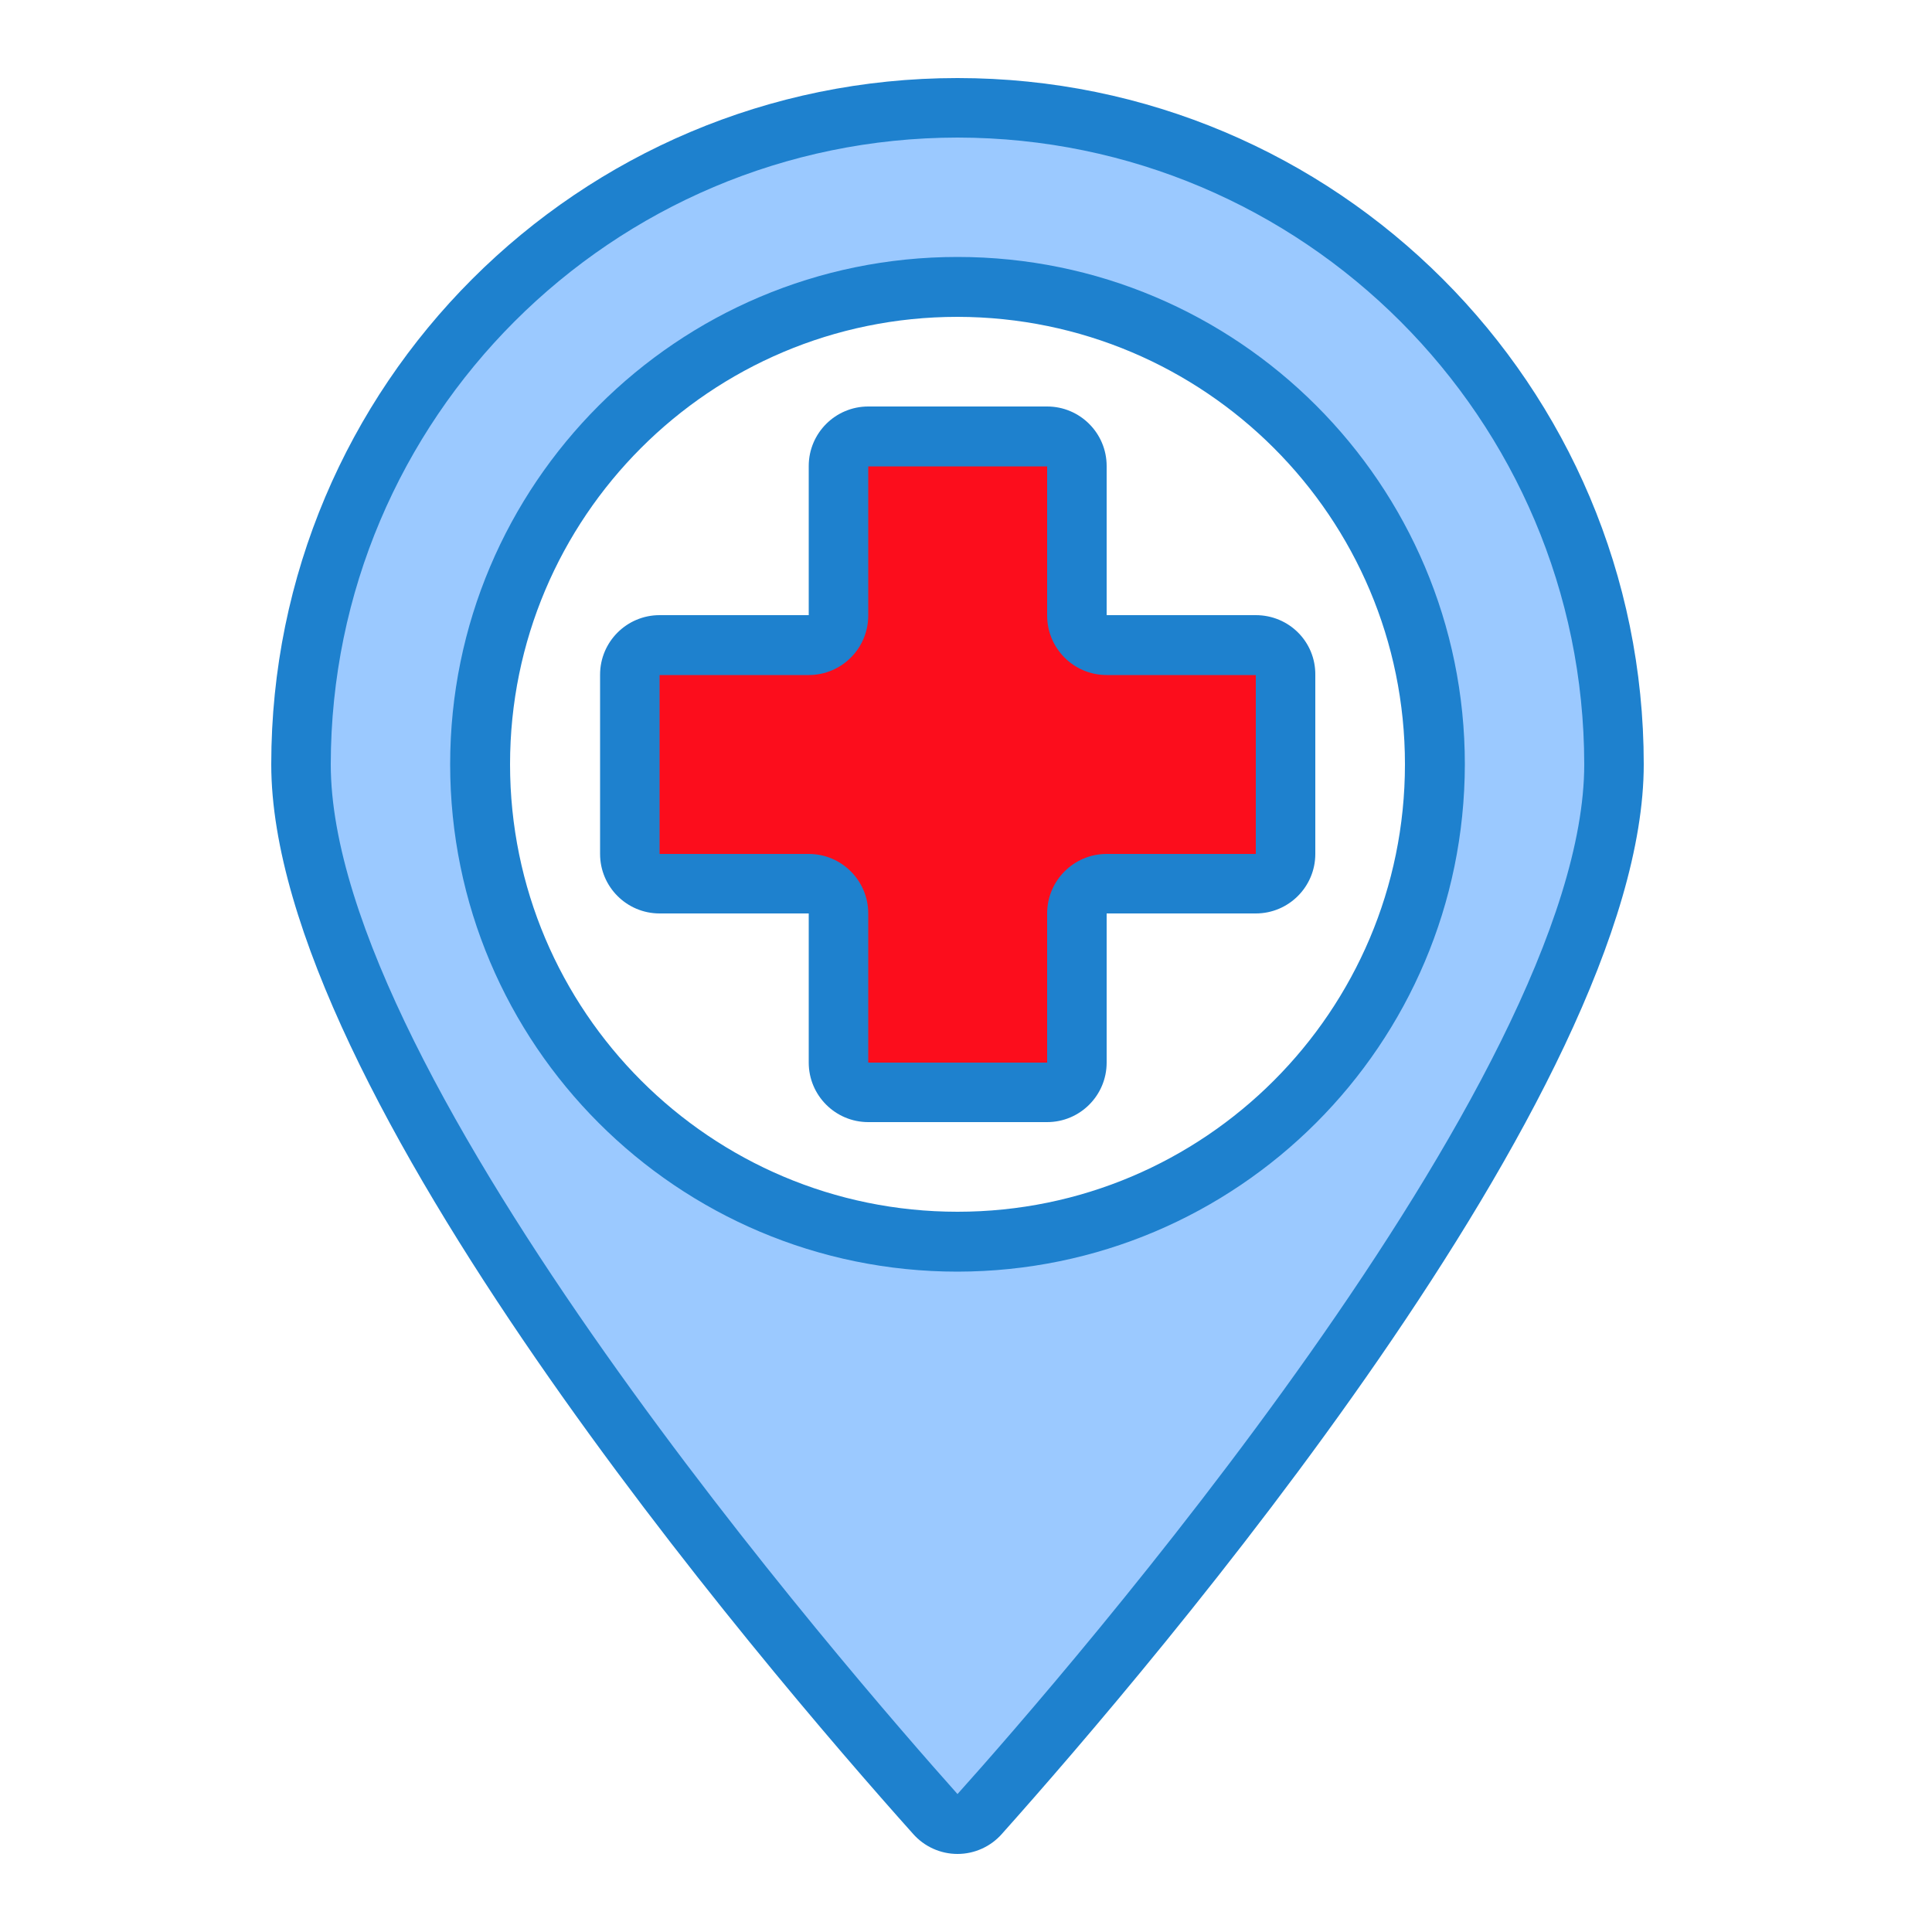
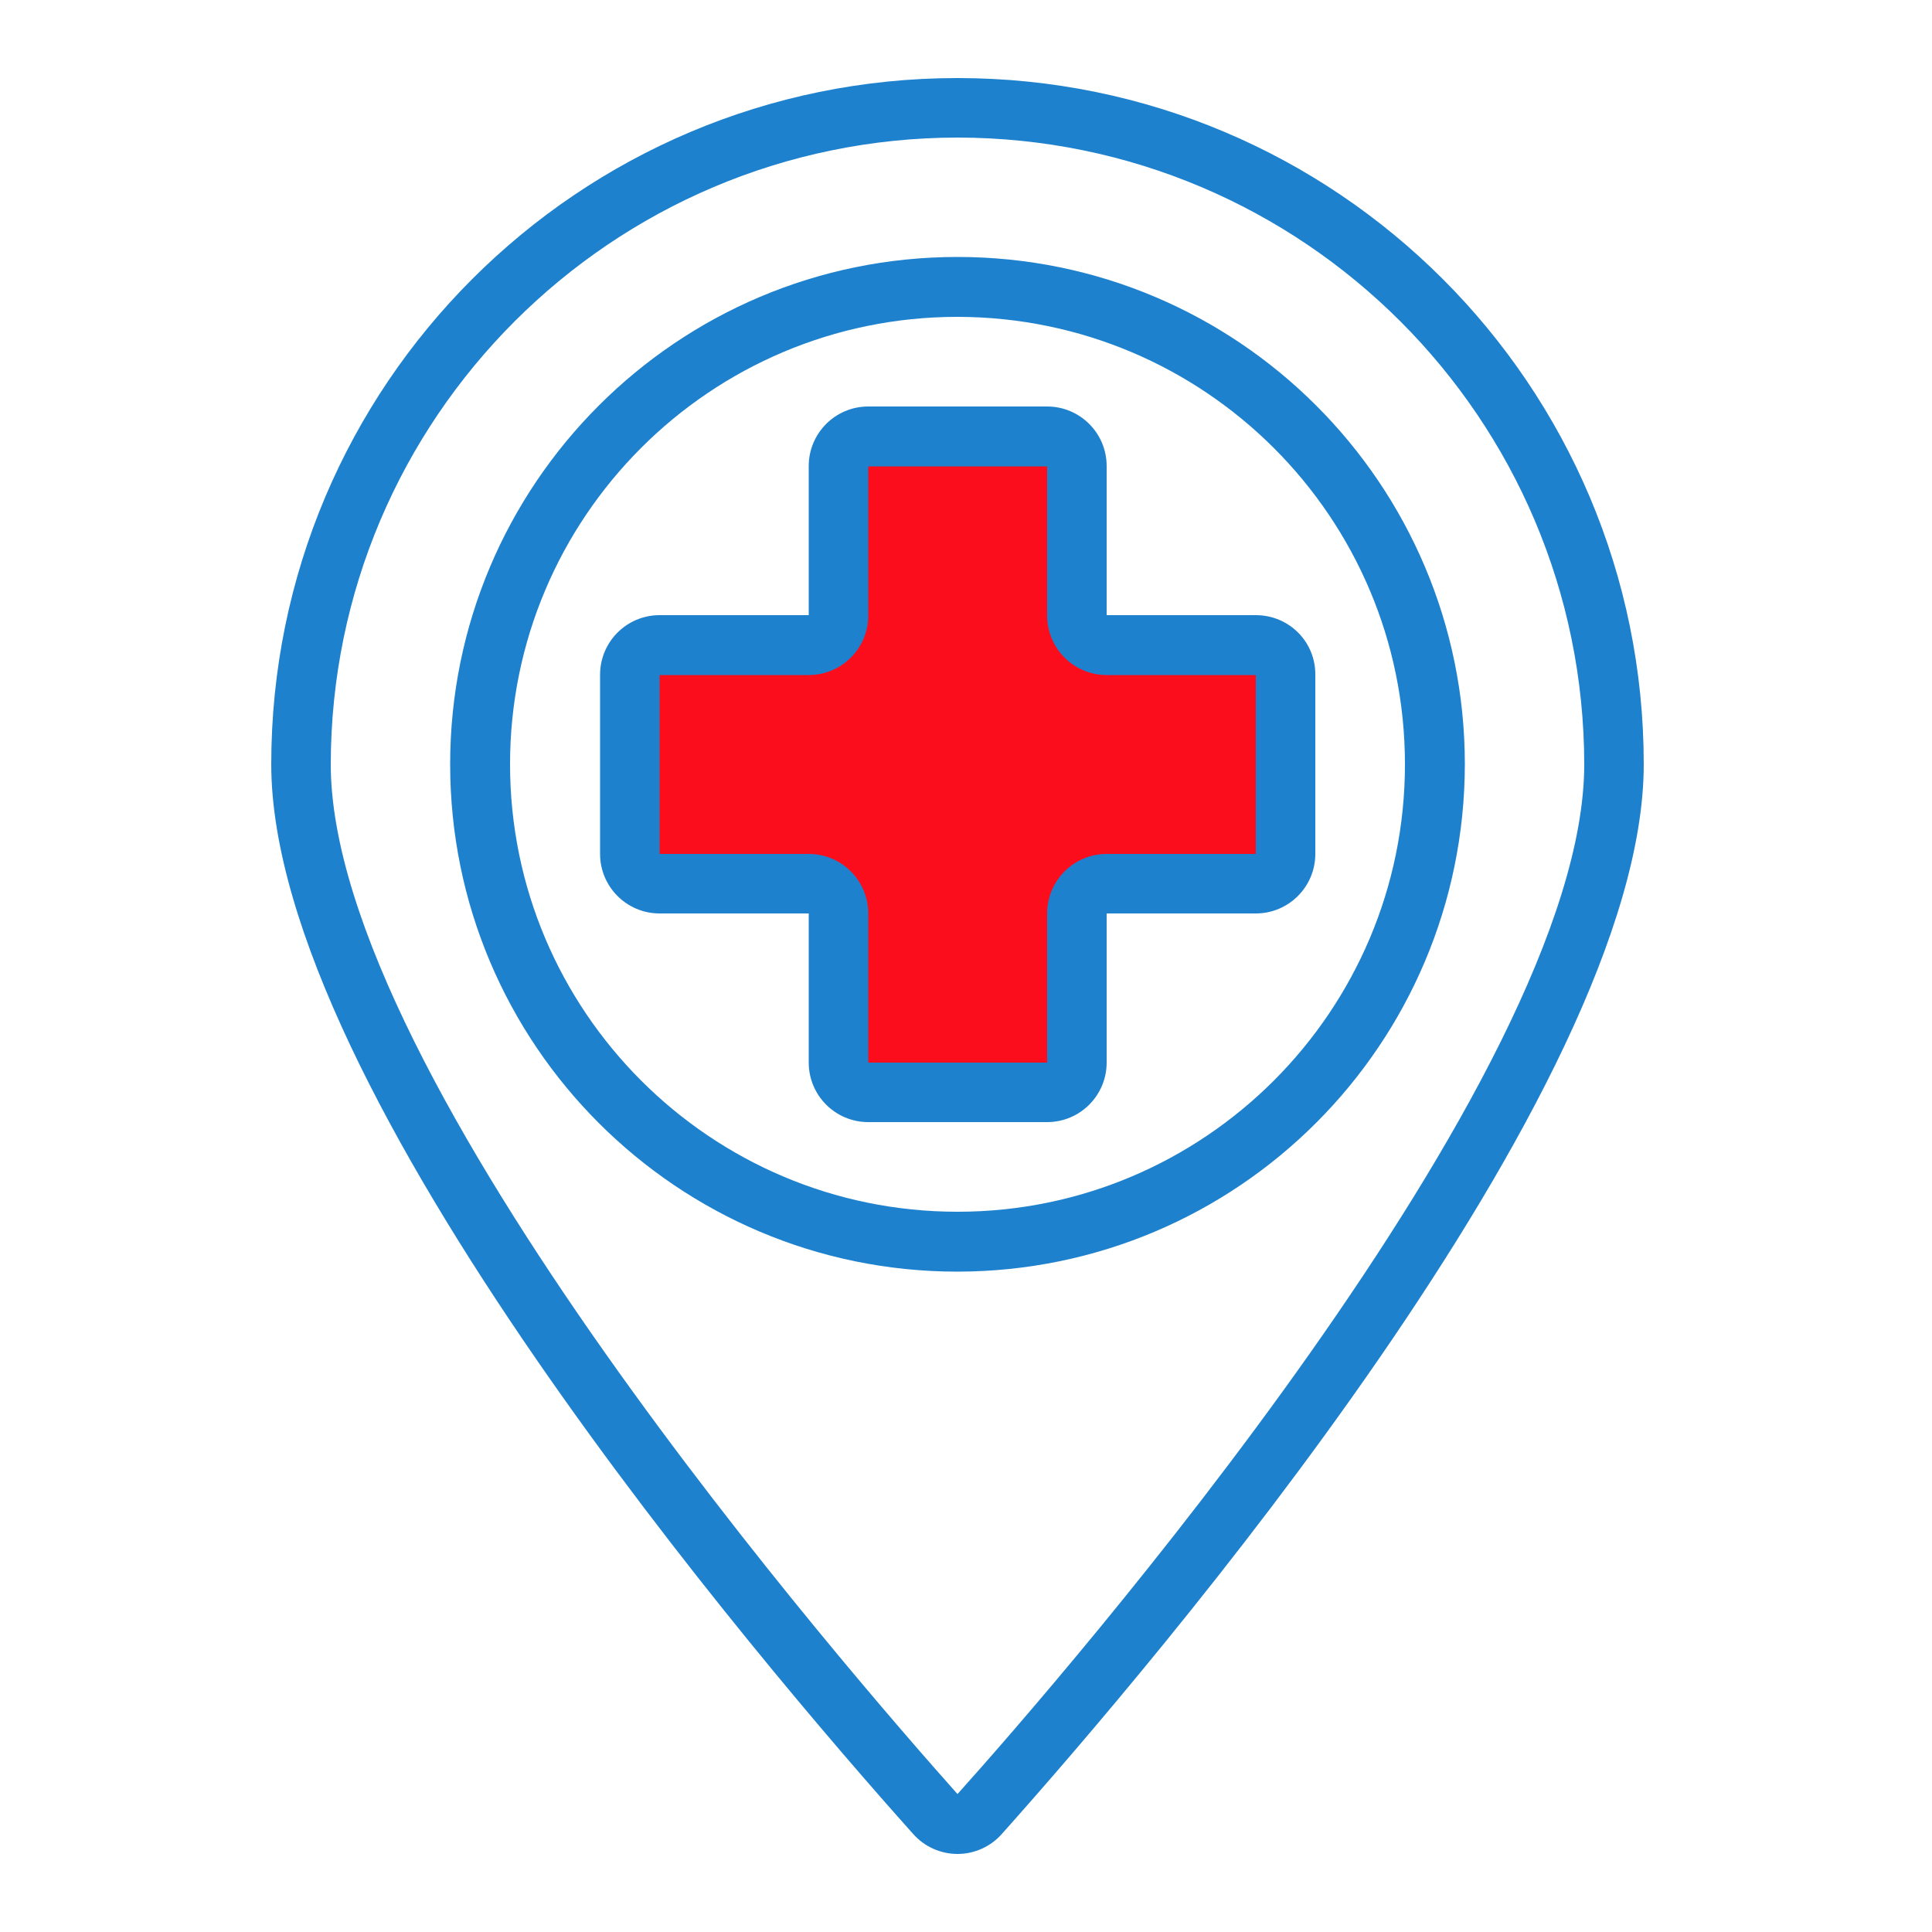
<svg xmlns="http://www.w3.org/2000/svg" version="1.1" id="Layer_1" x="0px" y="0px" viewBox="0 0 500 500" style="enable-background:new 0 0 500 500;" xml:space="preserve">
  <style type="text/css">
	.st0{display:none;}
	.st1{display:inline;fill:#FC0D1C;}
	.st2{display:inline;}
	.st3{fill:#2A80C2;}
	.st4{fill:#FFFFFF;}
	.st5{display:inline;fill:#9BC9FF;}
	.st6{display:inline;fill:#1E81CE;}
	.st7{display:none;fill:#9BC9FF;}
	.st8{fill:#9BC9FF;}
	.st9{fill:#FC0D1C;}
	.st10{fill:#1E81CE;}
</style>
  <g class="st0">
    <path class="st1" d="M232.9,254.6c-6.7,0-12,5.4-12,12s5.4,12,12,12h17.1v-24.1H232.9z" />
    <path class="st1" d="M234.4,249.1c-1.5,1.5-2.6,3.5-3.2,5.6h0.1c0.5-0.1,1.1-0.1,1.6-0.1h30.5l0.3-0.3L246.4,237L234.4,249.1z" />
    <g class="st2">
      <path class="st3" d="M267,253.6h-1.6l10.9-10.9c5.1-5,5.2-13.3,0.2-18.5c-5-5.1-13.3-5.2-18.5-0.2c-0.1,0.1-0.1,0.1-0.2,0.2    l-24.1,24.1c-1.5,1.5-2.6,3.4-3.3,5.4c-7.1,1.4-11.7,8.2-10.3,15.3c1.2,6.1,6.5,10.5,12.8,10.6H267c7.2,0,13-5.8,13-13    S274.2,253.6,267,253.6z M259.2,225.7c4.4-4.2,11.4-4.1,15.6,0.3c4.1,4.3,4.1,11,0,15.3l-11.4,11.4L247.9,237L259.2,225.7z     M235.1,249.8l11.4-11.4l15.1,15.1h-28.7c-0.1,0-0.2,0-0.3,0C233.2,252.2,234,250.9,235.1,249.8L235.1,249.8z M221.8,266.6    c0-6.1,4.9-11,11-11h16.1v22.1h-16.1C226.8,277.7,221.8,272.7,221.8,266.6z M267,277.7h-16.1v-22.1H267c6.1,0,11,4.9,11,11    S273.1,277.7,267,277.7z" />
      <path class="st4" d="M225.8,266.6h-2c0,5,4,9,9,9v-2C229,273.6,225.8,270.5,225.8,266.6z" />
      <path class="st3" d="M267,257.6v2c3.9,0,7,3.1,7,7h2C276,261.6,272,257.6,267,257.6z" />
      <path class="st3" d="M267,226.4c1.9,0,3.6,0.7,5,2l1.4-1.4c-3.5-3.5-9.2-3.5-12.8,0l1.4,1.4C263.4,227.2,265.2,226.4,267,226.4z" />
    </g>
  </g>
  <g id="Hearthcare" class="st0">
    <path class="st5" d="M236.9,239.8l13.1,13.1l13.1-13.1l3.6-3.6c3.7-3.5,3.8-9.4,0.3-13.1s-9.4-3.8-13.1-0.3   c-0.1,0.1-0.2,0.2-0.3,0.3l-3.6,3.6l-3.6-3.6c-3.7-3.5-9.6-3.4-13.1,0.3c-3.4,3.6-3.4,9.2,0,12.8L236.9,239.8z M243.8,234.4h4.1   v-4.1h4.1v4.1h4.1v4.1h-4.1v4.1h-4.1v-4.1h-4.1V234.4z" />
    <path class="st5" d="M252.1,266.3v-2.1h1c1.1,0,2.1-0.9,2.1-2.1c0-0.1,0-0.1,0-0.2c-0.1-1.1-1.1-1.9-2.2-1.9h-6.1   c-1.1,0-2.1,0.9-2.1,2.1c0,0.1,0,0.1,0,0.2c0.1,1.1,1.1,1.9,2.2,1.9h0.9v2.1c0,0.6,0.5,1,1,1h2.1   C251.6,267.3,252.1,266.8,252.1,266.3z" />
-     <path class="st5" d="M274.7,255c-2.8,0-5.1,2.3-5.1,5.1s2.3,5.1,5.1,5.1c2.8,0,5.1-2.3,5.1-5.1S277.5,255,274.7,255z M274.7,262.2   c-1.1,0-2.1-0.9-2.1-2.1s0.9-2.1,2.1-2.1s2.1,0.9,2.1,2.1S275.8,262.2,274.7,262.2z" />
+     <path class="st5" d="M274.7,255c-2.8,0-5.1,2.3-5.1,5.1s2.3,5.1,5.1,5.1c2.8,0,5.1-2.3,5.1-5.1S277.5,255,274.7,255z M274.7,262.2   c-1.1,0-2.1-0.9-2.1-2.1s2.1,0.9,2.1,2.1S275.8,262.2,274.7,262.2z" />
    <path class="st6" d="M274.7,253.9c-3.4,0-6.2,2.8-6.2,6.2c0,1.8,0.7,3.4,2.1,4.6v1.6c0,1.7,1.4,3.1,3.1,3.1v6.2   c0,1.7-1.4,3.1-3.1,3.1h-46.3c-1.7,0-3.1-1.4-3.1-3.1s1.4-3.1,3.1-3.1h23.7c1.7,0,3.1-1.4,3.1-3.1v-1c1.1,0,2.1-0.9,2.1-2.1v-1   c0.8,0,1.6-0.3,2.2-0.9c0.7-0.6,1-1.5,0.9-2.5c-0.1-1.3-1-2.3-2.3-2.7l18-18l5.7-6.1c1.8-1.9,1.7-4.9-0.2-6.6   c-0.7-0.7-1.6-1.1-2.6-1.2v-0.1c0-1.7-1.4-3.1-3.1-3.1h-2.8c-3-4.8-9.4-6.2-14.2-3.2c-0.6,0.4-1.2,0.9-1.8,1.4l-2.9,2.9l-2.9-2.9   c-4-4-10.5-4-14.5,0c0,0,0,0,0,0c-0.5,0.5-1,1.1-1.4,1.7h-2.8c-1.7,0-3.1,1.4-3.1,3.1v0.1c-2.6,0.3-4.4,2.7-4.1,5.3   c0.1,1,0.6,1.9,1.2,2.6l5.7,6.1l17.9,17.9c-0.5,0.1-1,0.4-1.4,0.8c-0.7,0.6-1,1.5-0.9,2.5c0.2,1.6,1.5,2.8,3.1,2.8v1   c0,1.1,0.9,2.1,2.1,2.1v1c0,0.6-0.5,1-1,1h-23.7c-2.8,0-5.1,2.3-5.1,5.1s2.3,5.1,5.1,5.1h46.3c2.8,0,5.1-2.3,5.1-5.1v-6.2   c1.7,0,3.1-1.4,3.1-3.1v-1.6c2.5-2.3,2.8-6.2,0.5-8.7C278.1,254.7,276.5,253.9,274.7,253.9z M271.6,226.1c0.6,0,1,0.5,1,1v2.1   c0,0.6-0.5,1-1,1h-1.2c0-0.2,0-0.4,0-0.7c0-1.2-0.2-2.4-0.6-3.5H271.6z M234,223.8c3.2-3.2,8.4-3.2,11.6,0c0,0,0,0,0,0l4.4,4.4   l4.4-4.4c3.1-3.3,8.4-3.4,11.6-0.2s3.4,8.4,0.2,11.6c-0.1,0.1-0.2,0.2-0.3,0.3l-16,16l-16-16C230.8,232.2,230.8,227,234,223.8   C234,223.8,234,223.8,234,223.8z M227.4,227.2c0-0.6,0.5-1,1-1h1.7c-0.4,1.1-0.6,2.3-0.6,3.5c0,0.2,0,0.4,0,0.7h-1.2   c-0.6,0-1-0.5-1-1V227.2z M229.7,239.8l-5.7-6.1c-0.5-0.5-0.7-1.1-0.7-1.8c0-1.2,0.9-2.3,2.1-2.6c0,1.7,1.4,3,3.1,3h1.5   c0.5,1.7,1.4,3.3,2.6,4.6l17.5,17.5l17.5-17.5c1.3-1.3,2.2-2.8,2.6-4.6h1.5c1.7,0,3-1.3,3.1-3c1.2,0.3,2.1,1.4,2.1,2.6   c0,0.7-0.3,1.3-0.7,1.8l-5.7,6.1l-19.3,19.3h-2.2L229.7,239.8z M247,263.2c-0.6,0-1.1-0.4-1.1-0.9c0-0.3,0.1-0.6,0.3-0.8   c0.2-0.2,0.4-0.3,0.7-0.3h6.1c0.6,0,1.1,0.4,1.1,0.9l0,0c0,0.3-0.1,0.6-0.3,0.8c-0.2,0.2-0.4,0.3-0.7,0.3H251v3.1H249v-3.1H247z    M276.8,266.3c0,0.6-0.5,1-1,1h-2.1c-0.6,0-1-0.5-1-1v-0.4c1.3,0.5,2.8,0.5,4.1,0V266.3z M274.7,264.2c-2.3,0-4.1-1.8-4.1-4.1   s1.8-4.1,4.1-4.1s4.1,1.8,4.1,4.1S277,264.2,274.7,264.2z" />
    <path class="st6" d="M274.7,257c-1.7,0-3.1,1.4-3.1,3.1s1.4,3.1,3.1,3.1c1.7,0,3.1-1.4,3.1-3.1S276.4,257,274.7,257z M274.7,261.1   c-0.6,0-1-0.5-1-1s0.5-1,1-1s1,0.5,1,1S275.3,261.1,274.7,261.1z" />
    <path class="st6" d="M253.1,229.2h-6.2v4.1h-4.1v6.2h4.1v4.1h6.2v-4.1h4.1v-6.2h-4.1V229.2z M255.1,235.4v2.1H251v4.1H249v-4.1   h-4.1v-2.1h4.1v-4.1h2.1v4.1H255.1z" />
  </g>
  <rect x="226.8" y="225.4" class="st7" width="4.8" height="6.6" />
  <rect x="268.8" y="225.4" class="st7" width="4.8" height="6.6" />
  <g id="Hearthcare_1_" class="st0">
    <path class="st5" d="M252.1,266.3v-2.1h1c1.1,0,2.1-0.9,2.1-2.1c0-0.1,0-0.1,0-0.2c-0.1-1.1-1.1-1.9-2.2-1.9h-6.1   c-1.1,0-2.1,0.9-2.1,2.1c0,0.1,0,0.1,0,0.2c0.1,1.1,1.1,1.9,2.2,1.9h0.9v2.1c0,0.6,0.5,1,1,1h2.1   C251.6,267.3,252.1,266.8,252.1,266.3z" />
    <path class="st5" d="M274.7,255c-2.8,0-5.1,2.3-5.1,5.1s2.3,5.1,5.1,5.1c2.8,0,5.1-2.3,5.1-5.1S277.5,255,274.7,255z M274.7,262.2   c-1.1,0-2.1-0.9-2.1-2.1s0.9-2.1,2.1-2.1s2.1,0.9,2.1,2.1S275.8,262.2,274.7,262.2z" />
    <path class="st6" d="M274.7,253.9c-3.4,0-6.2,2.8-6.2,6.2c0,1.8,0.7,3.4,2.1,4.6v1.6c0,1.7,1.4,3.1,3.1,3.1v6.2   c0,1.7-1.4,3.1-3.1,3.1h-46.3c-1.7,0-3.1-1.4-3.1-3.1s1.4-3.1,3.1-3.1h23.7c1.7,0,3.1-1.4,3.1-3.1v-1c1.1,0,2.1-0.9,2.1-2.1v-1   c0.8,0,1.6-0.3,2.2-0.9c0.7-0.6,1-1.5,0.9-2.5c-0.1-1.3-1-2.3-2.3-2.7l18-18l5.7-6.1c1.8-1.9,1.7-4.9-0.2-6.6   c-0.7-0.7-1.6-1.1-2.6-1.2v-0.1c0-1.7-1.4-3.1-3.1-3.1h-2.8c-3-4.8-9.4-6.2-14.2-3.2c-0.6,0.4-1.2,0.9-1.8,1.4l-2.9,2.9l-2.9-2.9   c-4-4-10.5-4-14.5,0c0,0,0,0,0,0c-0.5,0.5-1,1.1-1.4,1.7h-2.8c-1.7,0-3.1,1.4-3.1,3.1v0.1c-2.6,0.3-4.4,2.7-4.1,5.3   c0.1,1,0.6,1.9,1.2,2.6l5.7,6.1l17.9,17.9c-0.5,0.1-1,0.4-1.4,0.8c-0.7,0.6-1,1.5-0.9,2.5c0.2,1.6,1.5,2.8,3.1,2.8v1   c0,1.1,0.9,2.1,2.1,2.1v1c0,0.6-0.5,1-1,1h-23.7c-2.8,0-5.1,2.3-5.1,5.1s2.3,5.1,5.1,5.1h46.3c2.8,0,5.1-2.3,5.1-5.1v-6.2   c1.7,0,3.1-1.4,3.1-3.1v-1.6c2.5-2.3,2.8-6.2,0.5-8.7C278.1,254.7,276.5,253.9,274.7,253.9z M271.6,226.1c0.6,0,1,0.5,1,1v2.1   c0,0.6-0.5,1-1,1h-1.2c0-0.2,0-0.4,0-0.7c0-1.2-0.2-2.4-0.6-3.5H271.6z M234,223.8c3.2-3.2,8.4-3.2,11.6,0c0,0,0,0,0,0l4.4,4.4   l4.4-4.4c3.1-3.3,8.4-3.4,11.6-0.2s3.4,8.4,0.2,11.6c-0.1,0.1-0.2,0.2-0.3,0.3l-16,16l-16-16C230.8,232.2,230.8,227,234,223.8   C234,223.8,234,223.8,234,223.8z M227.4,227.2c0-0.6,0.5-1,1-1h1.7c-0.4,1.1-0.6,2.3-0.6,3.5c0,0.2,0,0.4,0,0.7h-1.2   c-0.6,0-1-0.5-1-1V227.2z M229.7,239.8l-5.7-6.1c-0.5-0.5-0.7-1.1-0.7-1.8c0-1.2,0.9-2.3,2.1-2.6c0,1.7,1.4,3,3.1,3h1.5   c0.5,1.7,1.4,3.3,2.6,4.6l17.5,17.5l17.5-17.5c1.3-1.3,2.2-2.8,2.6-4.6h1.5c1.7,0,3-1.3,3.1-3c1.2,0.3,2.1,1.4,2.1,2.6   c0,0.7-0.3,1.3-0.7,1.8l-5.7,6.1l-19.3,19.3h-2.2L229.7,239.8z M247,263.2c-0.6,0-1.1-0.4-1.1-0.9c0-0.3,0.1-0.6,0.3-0.8   c0.2-0.2,0.4-0.3,0.7-0.3h6.1c0.6,0,1.1,0.4,1.1,0.9l0,0c0,0.3-0.1,0.6-0.3,0.8c-0.2,0.2-0.4,0.3-0.7,0.3H251v3.1H249v-3.1H247z    M276.8,266.3c0,0.6-0.5,1-1,1h-2.1c-0.6,0-1-0.5-1-1v-0.4c1.3,0.5,2.8,0.5,4.1,0V266.3z M274.7,264.2c-2.3,0-4.1-1.8-4.1-4.1   s1.8-4.1,4.1-4.1s4.1,1.8,4.1,4.1S277,264.2,274.7,264.2z" />
    <path class="st1" d="M274.7,257c-1.7,0-3.1,1.4-3.1,3.1s1.4,3.1,3.1,3.1c1.7,0,3.1-1.4,3.1-3.1S276.4,257,274.7,257z M274.7,261.1   c-0.6,0-1-0.5-1-1s0.5-1,1-1s1,0.5,1,1S275.3,261.1,274.7,261.1z" />
    <path class="st1" d="M253.1,229.2h-6.2v4.1h-4.1v6.2h4.1v4.1h6.2v-4.1h4.1v-6.2h-4.1V229.2z M255.1,235.4v2.1H251v4.1H249v-4.1   h-4.1v-2.1h4.1v-4.1h2.1v4.1H255.1z" />
  </g>
  <g>
-     <path class="st8" d="M253.6,469.5c29.7-33.2,164.2-188.2,164.2-271.7c0-93.8-76.1-169.9-169.9-169.9S77.9,104,77.9,197.8   c0,83.5,134.5,238.5,164.2,271.7c2.9,3.2,7.7,3.4,10.9,0.6C253.2,469.9,253.4,469.7,253.6,469.5z M124.2,197.8   c0-68.2,55.3-123.6,123.6-123.6s123.6,55.3,123.6,123.6s-55.3,123.6-123.6,123.6S124.2,266.1,124.2,197.8z" />
    <path class="st9" d="M278.7,275.1v-38.6c0-4.3,3.5-7.7,7.7-7.7H325c4.3,0,7.7-3.5,7.7-7.7v-46.3c0-4.3-3.5-7.7-7.7-7.7h-38.6   c-4.3,0-7.7-3.5-7.7-7.7v-38.6c0-4.3-3.5-7.7-7.7-7.7h-46.3c-4.3,0-7.7,3.5-7.7,7.7v38.6c0,4.3-3.5,7.7-7.7,7.7h-38.6   c-4.3,0-7.7,3.5-7.7,7.7V221c0,4.3,3.5,7.7,7.7,7.7h38.6c4.3,0,7.7,3.5,7.7,7.7v38.6c0,4.3,3.5,7.7,7.7,7.7H271   C275.2,282.8,278.7,279.3,278.7,275.1z" />
    <g>
      <path class="st10" d="M247.8,479.8c-4.4,0-8.6-1.9-11.5-5.2c-39-43.6-166.1-192.3-166.1-276.8c0-98.1,79.5-177.6,177.6-177.6    s177.6,79.5,177.6,177.6c0,84.5-127.2,233.2-166.1,276.8C256.4,477.9,252.2,479.8,247.8,479.8L247.8,479.8z M247.8,35.6    c-89.5,0.1-162.1,72.7-162.2,162.2c0,81.1,135.2,236.2,162.2,266.5C274.9,434.1,410,278.9,410,197.8    C409.9,108.3,337.3,35.7,247.8,35.6z" />
      <path class="st10" d="M247.8,329.1c-72.5,0-131.3-58.8-131.3-131.3S175.3,66.5,247.8,66.5s131.3,58.8,131.3,131.3    C379,270.3,320.3,329,247.8,329.1z M247.8,82c-64,0-115.8,51.9-115.8,115.8s51.9,115.8,115.8,115.8s115.8-51.9,115.8-115.8    C363.6,133.9,311.8,82.1,247.8,82z" />
      <path class="st10" d="M325,159.2h-38.6v-38.6c0-8.5-6.9-15.4-15.4-15.4h-46.3c-8.5,0-15.4,6.9-15.4,15.4v38.6h-38.6    c-8.5,0-15.4,6.9-15.4,15.4V221c0,8.5,6.9,15.4,15.4,15.4h38.6v38.6c0,8.5,6.9,15.4,15.4,15.4H271c8.5,0,15.4-6.9,15.4-15.4v-38.6    H325c8.5,0,15.4-6.9,15.4-15.4v-46.3C340.5,166.1,333.6,159.2,325,159.2z M325,221h-38.6c-8.5,0-15.4,6.9-15.4,15.4v38.6h-46.3    v-38.6c0-8.5-6.9-15.4-15.4-15.4h-38.6v-46.3h38.6c8.5,0,15.4-6.9,15.4-15.4v-38.6H271v38.6c0,8.5,6.9,15.4,15.4,15.4H325V221z" />
    </g>
  </g>
</svg>